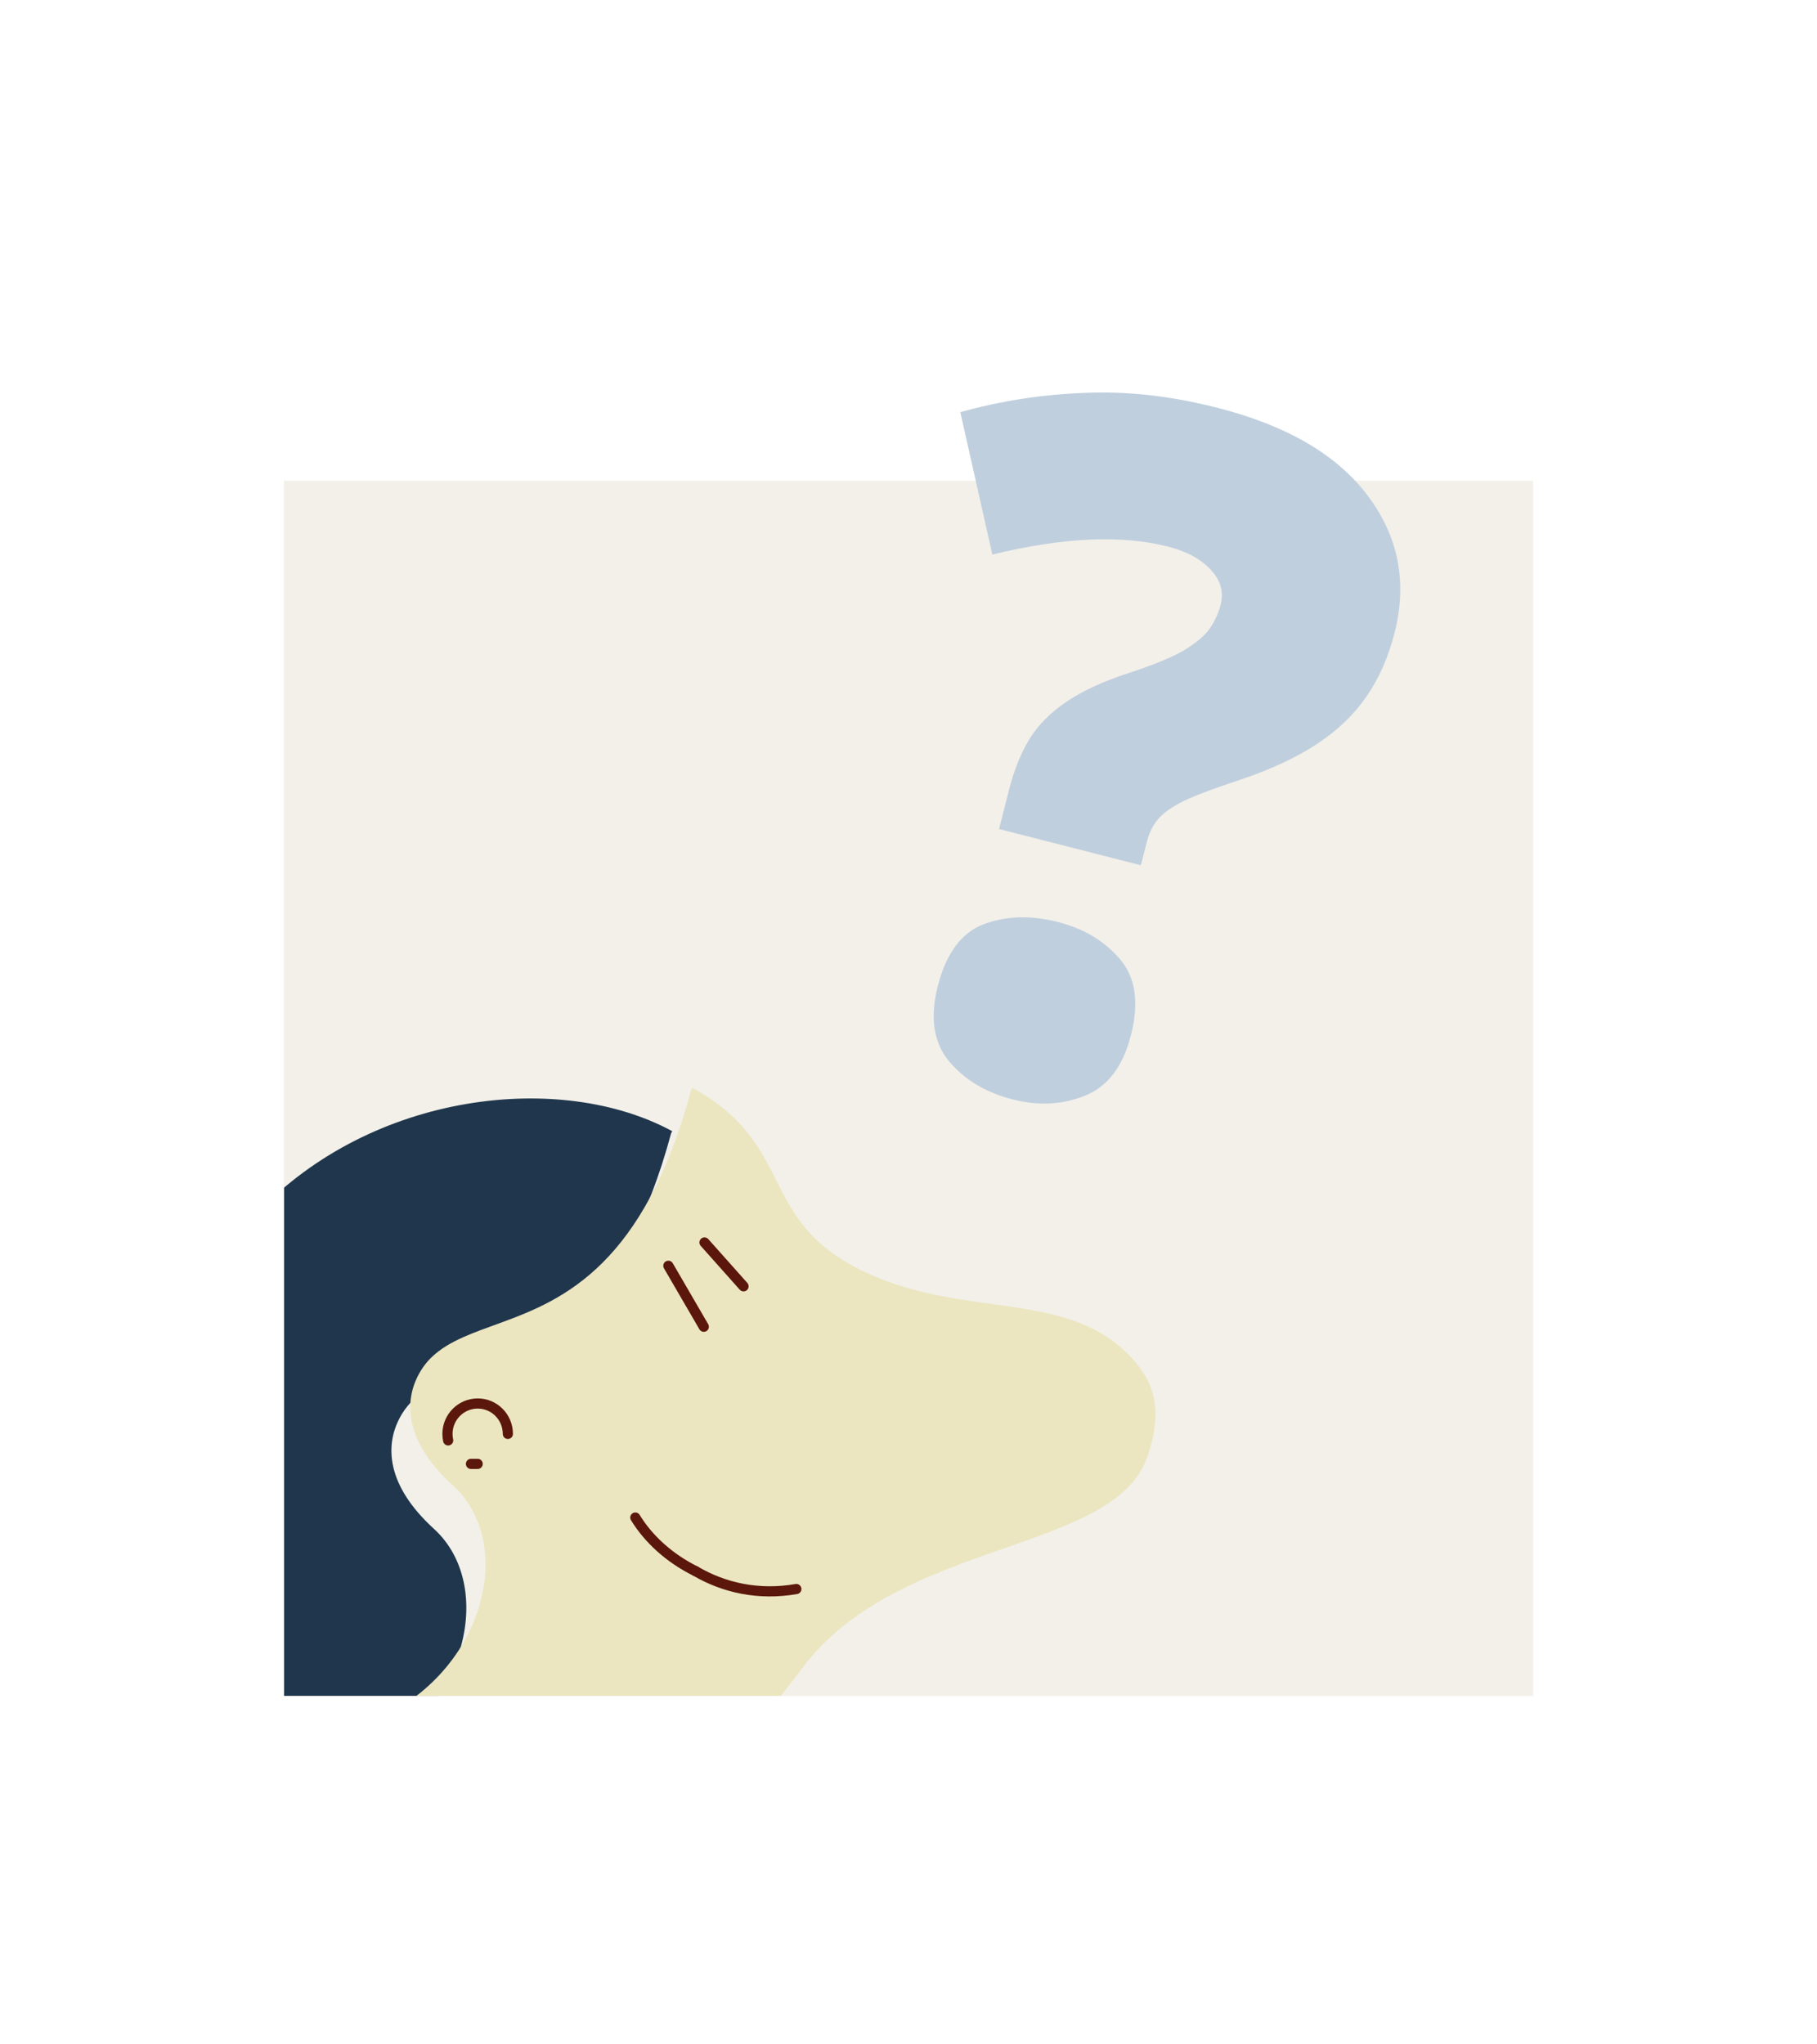
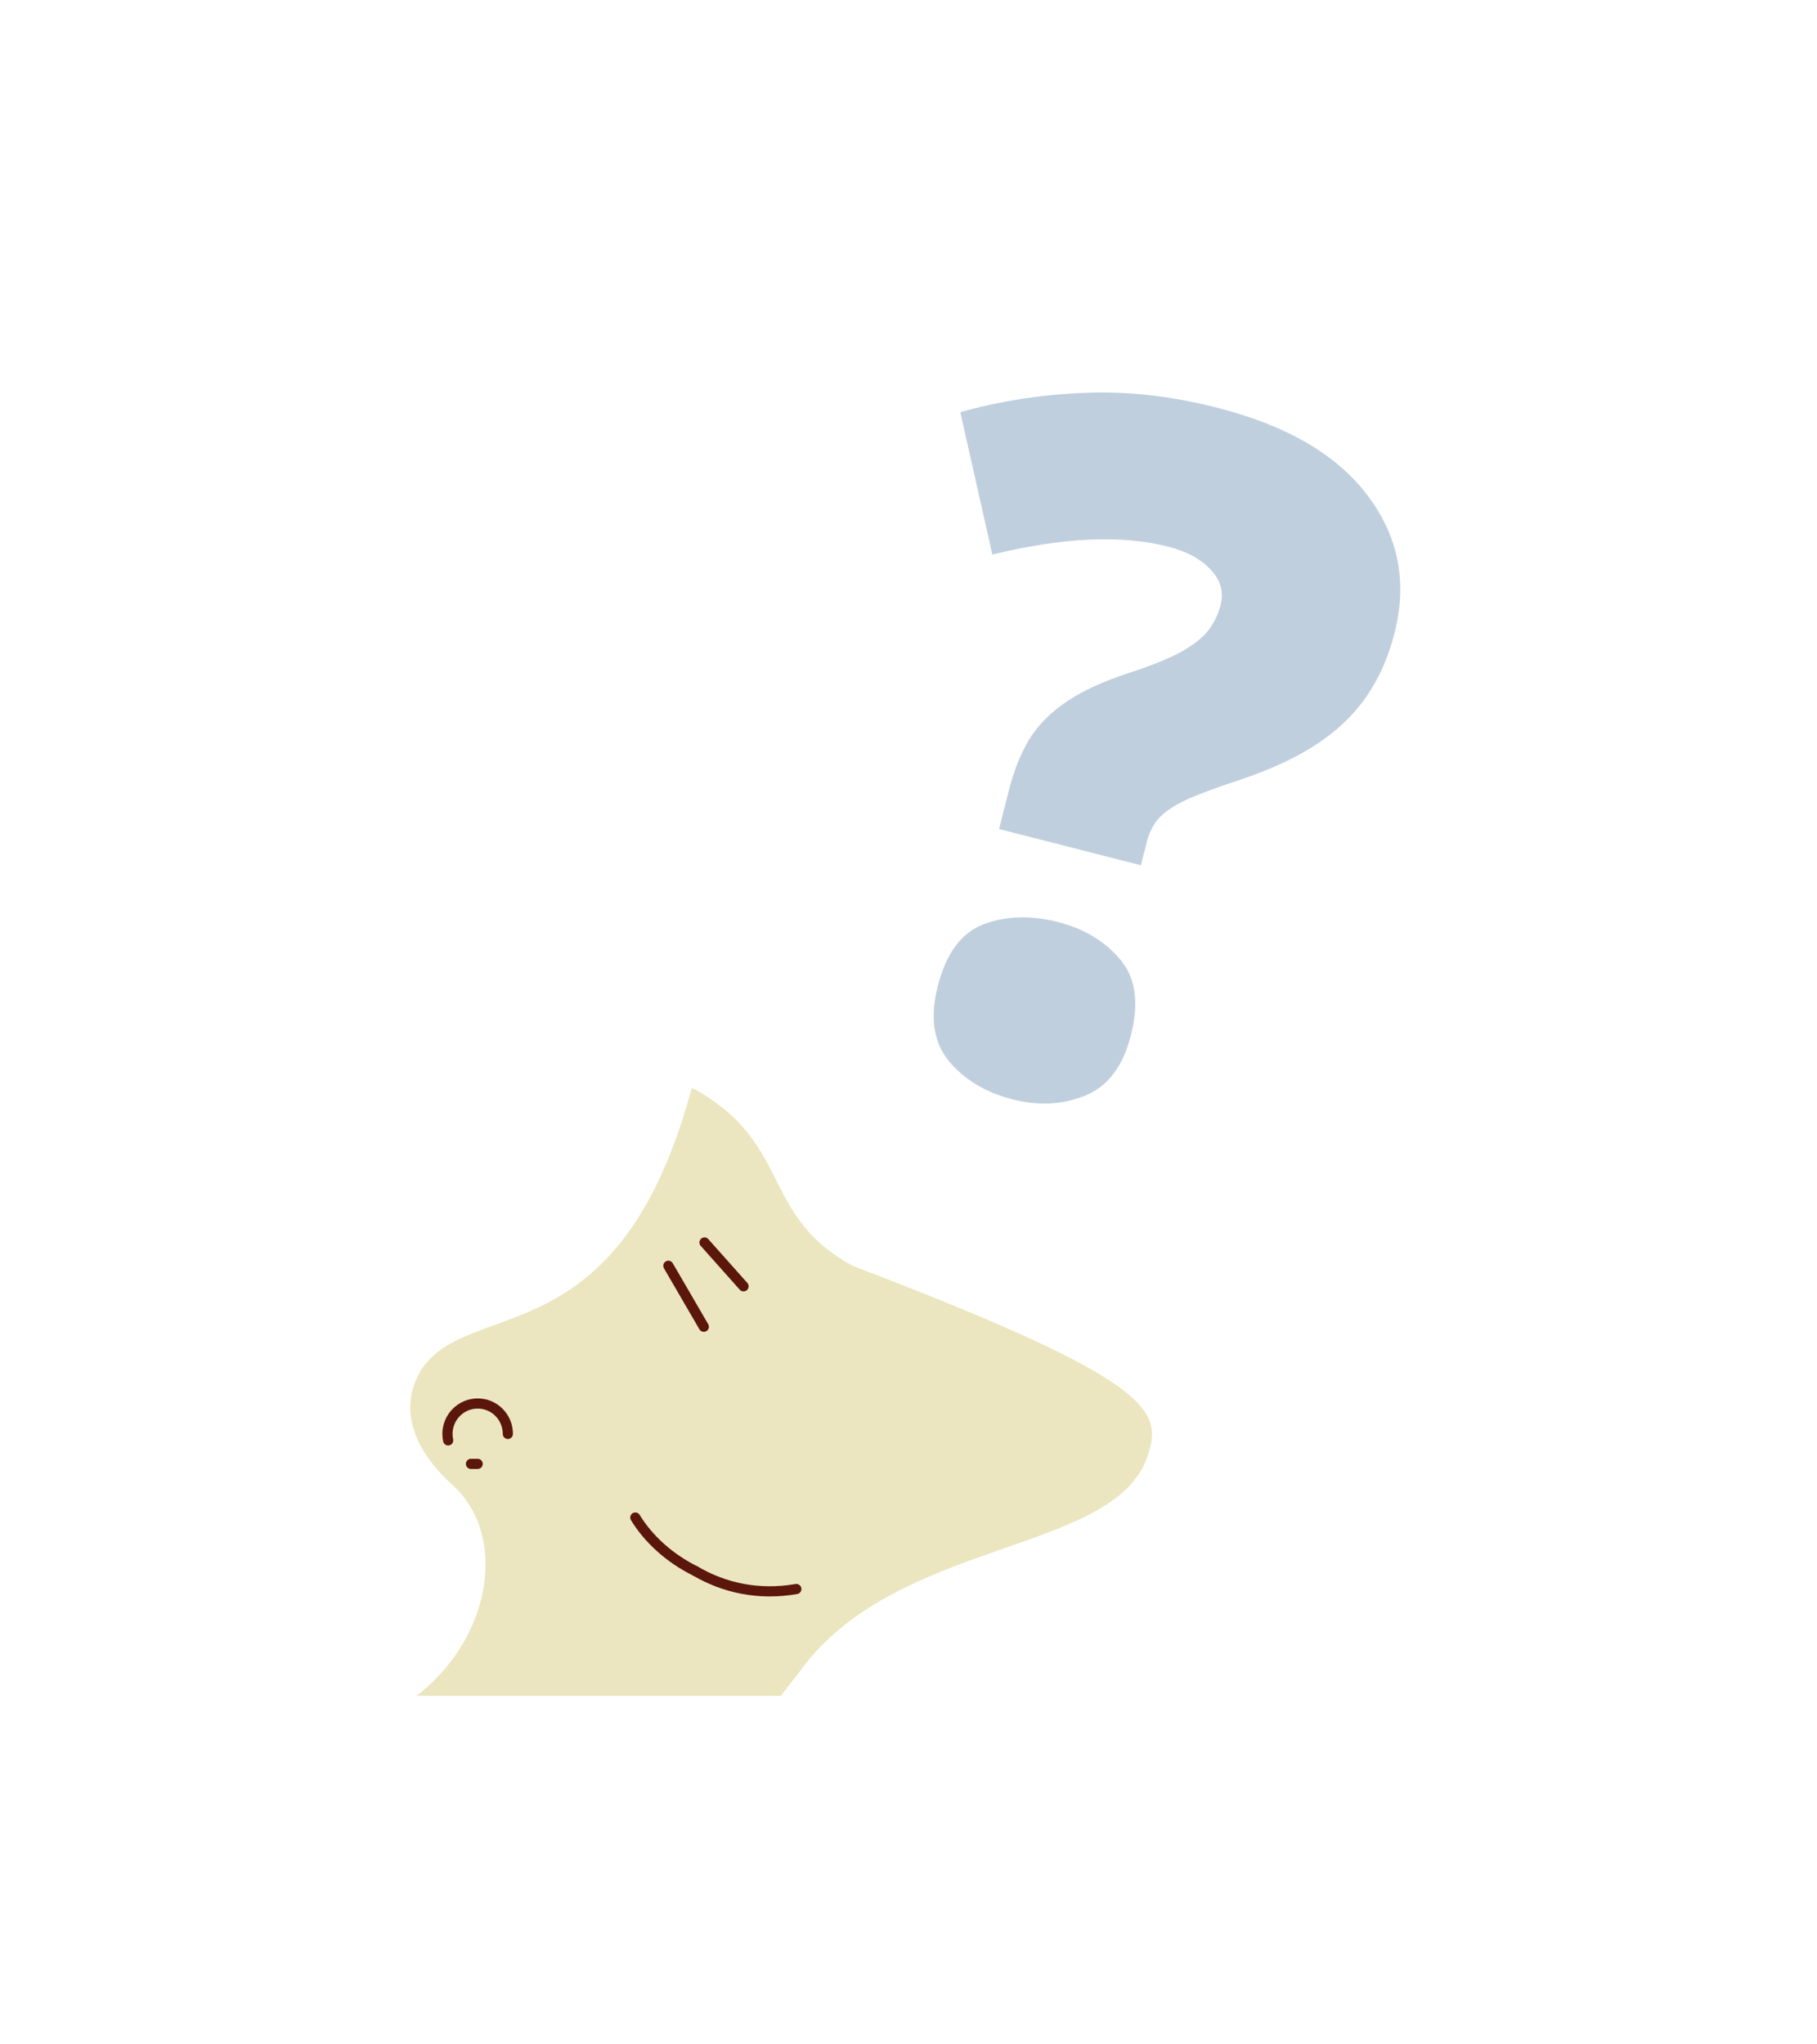
<svg xmlns="http://www.w3.org/2000/svg" width="640" height="720" viewBox="0 0 640 720" fill="none">
  <g clip-path="url(#clip0_3385_98502)">
-     <rect width="440" height="428" transform="translate(100 169.317)" fill="#F2F0E9" />
    <g filter="url(#filter0_d_3385_98502)">
-       <path d="M152.892 528.935C175.898 549.974 163.423 598.396 120.403 613.629H120.373C95.991 598.965 69.664 575.232 59.822 536.536C52.642 508.225 55.603 477.131 68.498 449.987C69.933 446.904 71.519 443.912 73.224 440.949C77.981 432.689 83.755 424.878 90.486 417.785C131.203 374.869 197.707 367.597 236.778 388.845L236.389 389.564C219.875 450.915 192.023 463.334 169.915 471.445C160.192 475.036 151.606 477.789 145.533 483.535C143.678 485.271 141.763 487.725 140.297 490.778C136.049 499.576 135.75 513.313 152.892 528.935V528.935Z" fill="#20364C" />
-     </g>
+       </g>
    <g filter="url(#filter1_i_3385_98502)">
-       <path d="M236.681 389.135C239.024 390.361 241.248 391.708 243.381 393.174C270.842 412.024 262.52 435.242 293.377 451.877C328.951 471.056 366.357 459.567 389.673 482.396C400.039 492.509 402.472 502.891 396.974 519.018C385.256 553.277 309.151 547.831 275.199 593.759C266.985 604.857 256.932 614.062 256.871 634.54C241.589 635.237 176.269 638.593 159.614 632.446C159.554 632.416 159.493 632.416 159.433 632.386C150.239 628.885 135.427 623.23 119.803 613.865C163.009 598.636 175.538 550.225 152.433 529.191C135.217 513.573 135.517 499.839 139.784 491.043C141.256 487.991 143.179 485.538 145.042 483.802C151.141 478.058 159.764 475.305 169.529 471.714C191.732 463.606 219.705 451.189 236.29 389.853L236.681 389.135Z" fill="#EBE6C0" />
+       <path d="M236.681 389.135C239.024 390.361 241.248 391.708 243.381 393.174C270.842 412.024 262.52 435.242 293.377 451.877C400.039 492.509 402.472 502.891 396.974 519.018C385.256 553.277 309.151 547.831 275.199 593.759C266.985 604.857 256.932 614.062 256.871 634.54C241.589 635.237 176.269 638.593 159.614 632.446C159.554 632.416 159.493 632.416 159.433 632.386C150.239 628.885 135.427 623.23 119.803 613.865C163.009 598.636 175.538 550.225 152.433 529.191C135.217 513.573 135.517 499.839 139.784 491.043C141.256 487.991 143.179 485.538 145.042 483.802C151.141 478.058 159.764 475.305 169.529 471.714C191.732 463.606 219.705 451.189 236.29 389.853L236.681 389.135Z" fill="#EBE6C0" />
    </g>
    <path d="M157.854 507.291C157.703 506.559 157.612 505.796 157.612 505.003C157.612 499.084 162.392 494.294 168.261 494.294C174.13 494.294 178.88 499.084 178.88 505.003" stroke="#5B170B" stroke-width="3.581" stroke-miterlimit="10" stroke-linecap="round" />
    <path d="M168.25 515.562C167.45 515.562 166.651 515.562 165.886 515.562" stroke="#5B170B" stroke-width="3.581" stroke-miterlimit="10" stroke-linecap="round" />
    <path d="M245.048 553.369C254.922 559.133 267.078 561.981 280.494 559.636" stroke="#5B170B" stroke-width="3.581" stroke-miterlimit="10" stroke-linecap="round" />
    <path d="M245.047 553.366C235.718 548.756 228.352 541.959 223.779 534.461" stroke="#5B170B" stroke-width="3.581" stroke-miterlimit="10" stroke-linecap="round" />
    <path d="M235.417 445.791L247.901 467.267" stroke="#5B170B" stroke-width="3.581" stroke-linecap="round" />
    <path d="M248.141 437.583L261.895 453.023" stroke="#5B170B" stroke-width="3.581" stroke-linecap="round" />
  </g>
  <path d="M351.889 291.978L355.471 277.951C357.192 271.209 359.561 265.328 362.576 260.306C365.7 255.313 370.056 250.923 375.644 247.138C381.233 243.353 388.503 239.997 397.454 237.07C406.024 234.278 412.476 231.64 416.808 229.155C421.167 226.562 424.25 223.99 426.057 221.44C427.891 218.781 429.183 215.984 429.933 213.048C431.099 208.481 429.954 204.367 426.498 200.704C423.07 196.933 418.048 194.203 411.43 192.514C403.186 190.409 393.862 189.592 383.458 190.062C373.162 190.561 361.854 192.307 349.535 195.3L338.245 145.161C352.308 141.223 366.809 138.96 381.749 138.374C396.717 137.678 412.391 139.422 428.772 143.604C453.396 149.891 471.086 160.257 481.842 174.702C492.625 189.038 495.741 205.122 491.187 222.955C489.022 231.436 485.735 238.878 481.327 245.281C476.919 251.684 471.103 257.265 463.88 262.023C456.656 266.78 447.671 270.972 436.923 274.598C429.359 277.068 423.304 279.287 418.758 281.253C414.32 283.247 410.941 285.396 408.619 287.699C406.407 290.029 404.856 292.935 403.968 296.414L401.844 304.732L351.889 291.978ZM330.317 347.278C333.26 335.752 338.637 328.495 346.448 325.509C354.367 322.551 363.1 322.29 372.646 324.728C381.758 327.054 389.026 331.4 394.449 337.766C399.981 344.158 401.276 353.118 398.333 364.644C395.529 375.626 390.139 382.705 382.164 385.881C374.298 389.085 365.808 389.523 356.696 387.197C347.15 384.759 339.639 380.235 334.162 373.625C328.795 367.042 327.513 358.26 330.317 347.278Z" fill="#C0CFDE" />
  <defs>
    <filter id="filter0_d_3385_98502" x="17.8" y="348.667" width="257.179" height="312.712" filterUnits="userSpaceOnUse" color-interpolation-filters="sRGB">
      <feFlood flood-opacity="0" result="BackgroundImageFix" />
      <feColorMatrix in="SourceAlpha" type="matrix" values="0 0 0 0 0 0 0 0 0 0 0 0 0 0 0 0 0 0 127 0" result="hardAlpha" />
      <feOffset dy="9.55" />
      <feGaussianBlur stdDeviation="19.1" />
      <feColorMatrix type="matrix" values="0 0 0 0 0.031 0 0 0 0 0.031 0 0 0 0 0.031 0 0 0 0.12 0" />
      <feBlend mode="normal" in2="BackgroundImageFix" result="effect1_dropShadow_3385_98502" />
      <feBlend mode="normal" in="SourceGraphic" in2="effect1_dropShadow_3385_98502" result="shape" />
    </filter>
    <filter id="filter1_i_3385_98502" x="119.803" y="383.166" width="287.192" height="252.914" filterUnits="userSpaceOnUse" color-interpolation-filters="sRGB">
      <feFlood flood-opacity="0" result="BackgroundImageFix" />
      <feBlend mode="normal" in="SourceGraphic" in2="BackgroundImageFix" result="shape" />
      <feColorMatrix in="SourceAlpha" type="matrix" values="0 0 0 0 0 0 0 0 0 0 0 0 0 0 0 0 0 0 127 0" result="hardAlpha" />
      <feOffset dx="7.163" dy="-5.969" />
      <feGaussianBlur stdDeviation="13.728" />
      <feComposite in2="hardAlpha" operator="arithmetic" k2="-1" k3="1" />
      <feColorMatrix type="matrix" values="0 0 0 0 0.925 0 0 0 0 0.729 0 0 0 0 0.196 0 0 0 0.7 0" />
      <feBlend mode="normal" in2="shape" result="effect1_innerShadow_3385_98502" />
    </filter>
    <clipPath id="clip0_3385_98502">
      <rect width="440" height="428" fill="white" transform="translate(100 169.317)" />
    </clipPath>
  </defs>
</svg>